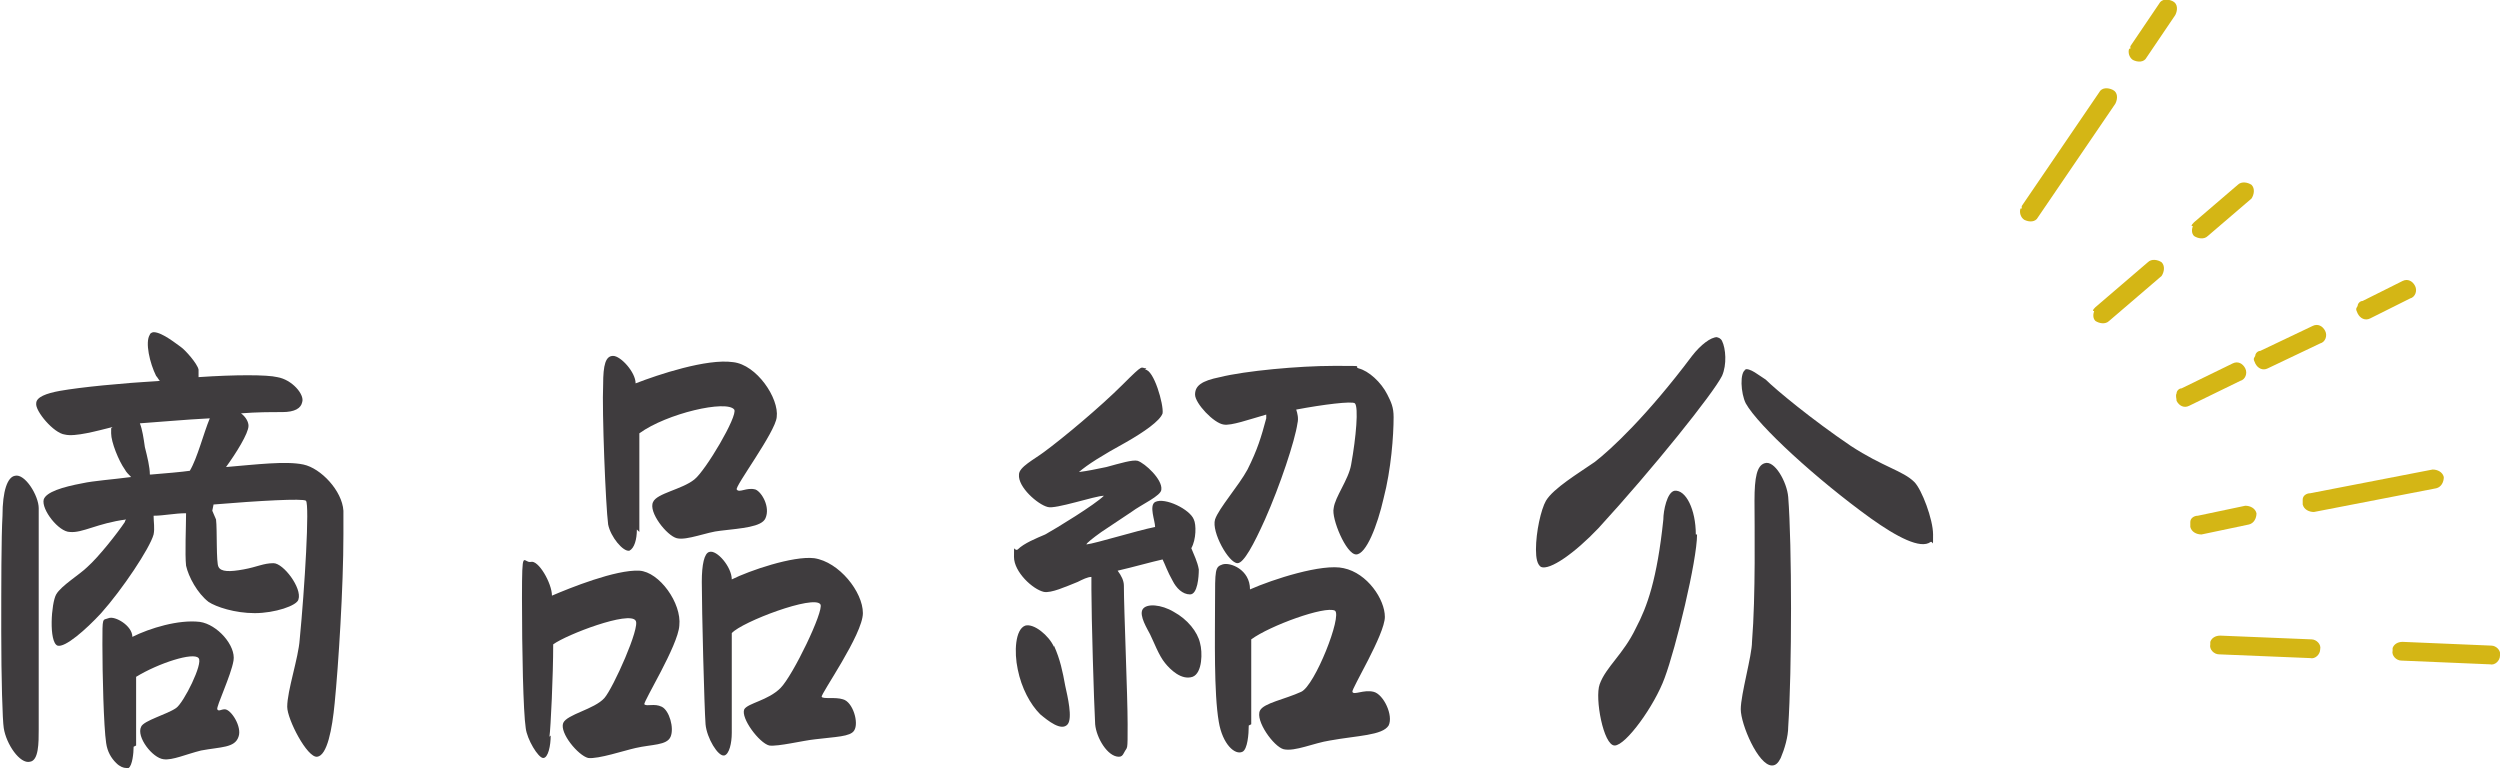
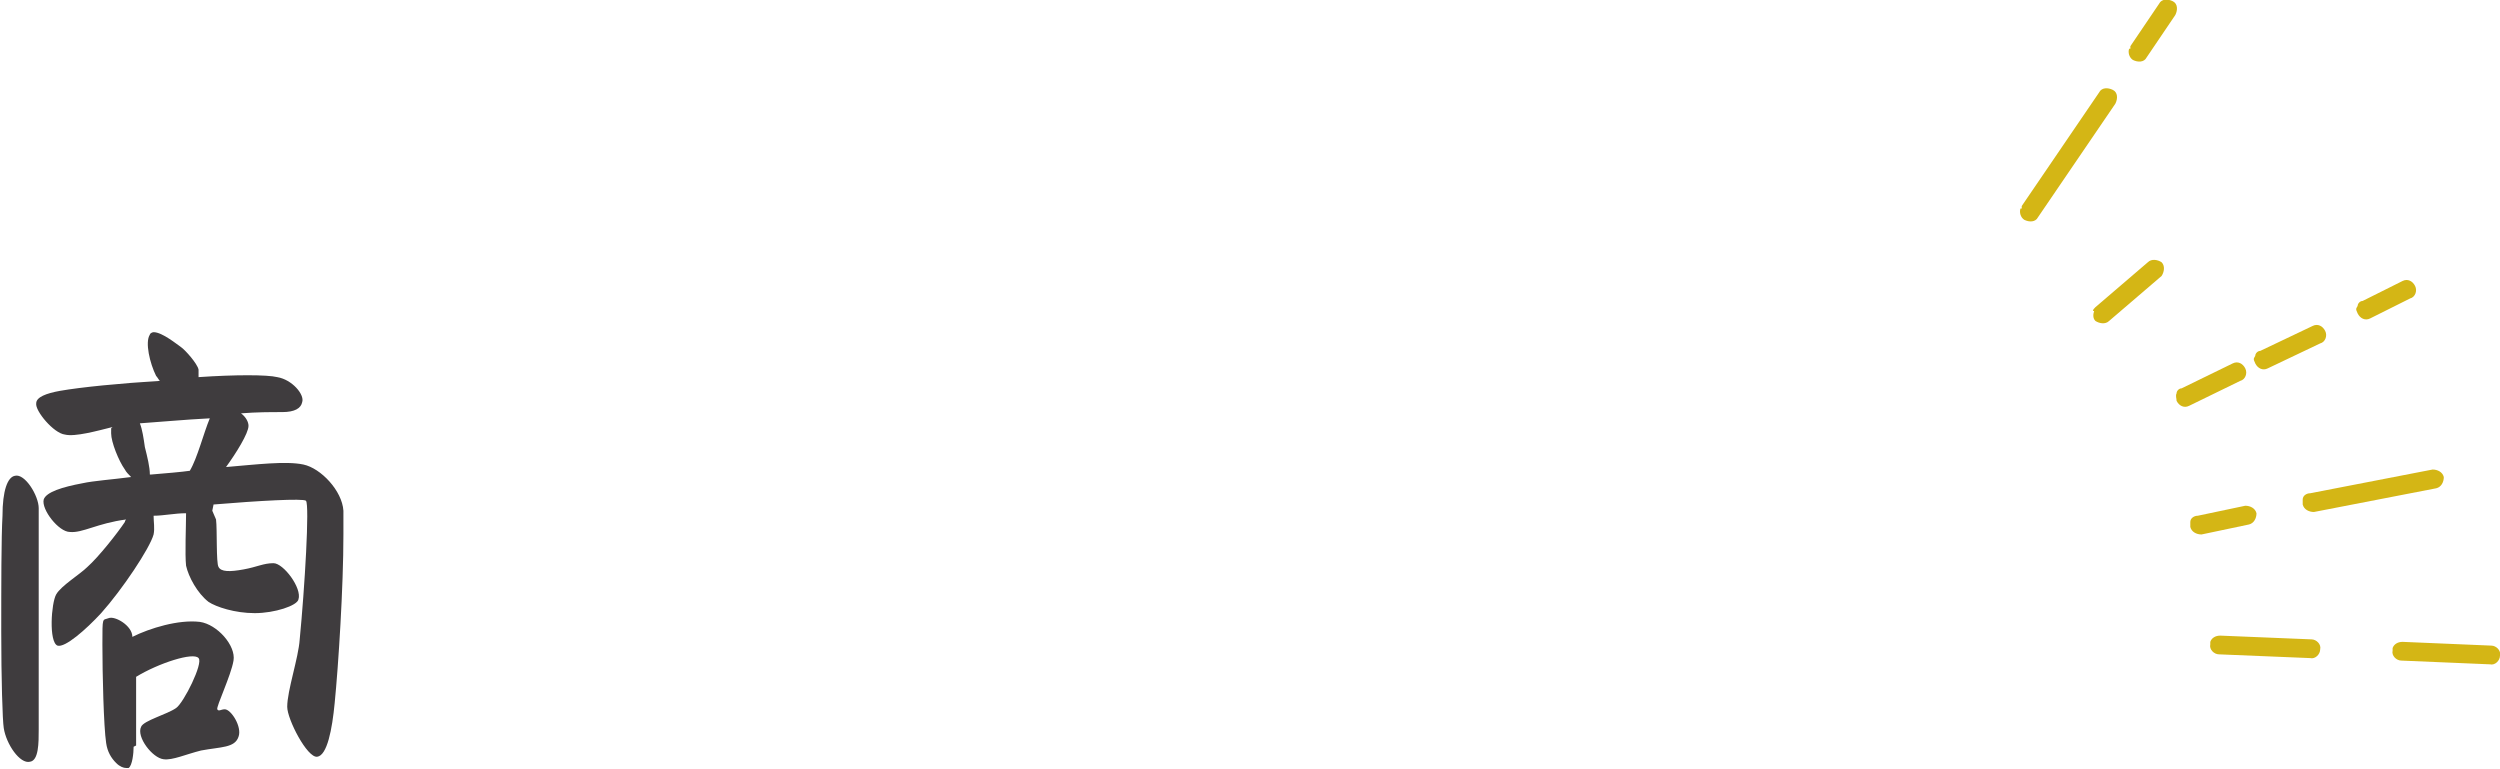
<svg xmlns="http://www.w3.org/2000/svg" id="_レイヤー_1" data-name="レイヤー 1" viewBox="0 0 200.2 61.6">
  <defs>
    <style>
      .cls-1 {
        fill: #3f3c3e;
      }

      .cls-2 {
        fill: #d4b615;
      }
    </style>
  </defs>
  <g>
    <path class="cls-2" d="m188.8,24.5c0-.2.2-.4.4-.4l3.2-1.6c.4-.2.8,0,1,.4.2.4,0,.9-.4,1l-3.2,1.6c-.4.2-.8,0-1-.4s-.1-.4,0-.6Z" />
    <path class="cls-2" d="m180.6,28.5c0-.2.2-.4.4-.4l4.2-2c.4-.2.8,0,1,.4s0,.9-.4,1l-4.2,2c-.4.2-.8,0-1-.4s-.1-.4,0-.6Z" />
    <path class="cls-2" d="m174.3,31.5c0-.2.2-.4.4-.4l4.1-2c.4-.2.8,0,1,.4s0,.9-.4,1l-4.1,2c-.4.2-.8,0-1-.4,0-.2-.1-.4,0-.6Z" />
    <path class="cls-2" d="m184.4,40c0-.3.3-.5.6-.5l9.8-1.9c.4,0,.8.2.9.6,0,.4-.2.8-.6.9l-9.8,1.9c-.4,0-.8-.2-.9-.6,0-.1,0-.3,0-.4Z" />
    <path class="cls-2" d="m175.4,41.8c0-.3.3-.5.6-.5l3.8-.8c.4,0,.8.2.9.6,0,.4-.2.8-.6.9l-3.8.8c-.4,0-.8-.2-.9-.6,0-.1,0-.3,0-.4Z" />
    <path class="cls-2" d="m191.6,51.9c.1-.3.4-.5.8-.5l7.1.3c.4,0,.8.4.7.8,0,.4-.4.8-.8.7l-7.1-.3c-.4,0-.8-.4-.7-.8,0,0,0-.2,0-.2Z" />
    <path class="cls-2" d="m177,51.4c.1-.3.4-.5.8-.5l7.3.3c.4,0,.8.4.7.8,0,.4-.4.8-.8.7l-7.3-.3c-.4,0-.8-.4-.7-.8,0,0,0-.2,0-.2Z" />
-     <path class="cls-2" d="m175.5,18.1c0-.1.1-.2.2-.3l3.5-3c.3-.3.8-.2,1.1,0,.3.3.2.8,0,1.1l-3.5,3c-.3.3-.8.2-1.1,0-.2-.2-.2-.5-.1-.8Z" />
    <path class="cls-2" d="m167.6,24.9c0-.1.1-.2.2-.3l4.2-3.6c.3-.3.8-.2,1.1,0,.3.3.2.8,0,1.1l-4.2,3.6c-.3.3-.8.2-1.1,0-.2-.2-.2-.5-.1-.8Z" />
    <path class="cls-2" d="m170.6,3.9c0,0,0-.1,0-.2l2.3-3.4c.2-.4.7-.4,1.1-.2.4.2.4.7.2,1.1l-2.3,3.4c-.2.4-.7.4-1.1.2-.3-.2-.4-.6-.3-.9Z" />
    <path class="cls-2" d="m161.9,16.7c0,0,0-.1,0-.2l6.2-9.1c.2-.4.7-.4,1.1-.2.4.2.4.7.2,1.1l-6.2,9.1c-.2.4-.7.4-1.1.2-.3-.2-.4-.6-.3-.9Z" />
  </g>
  <g>
    <path class="cls-1" d="m3.1,40.6c0,4.9,0,15.3,0,17.8,0,1.1,0,2.5-.7,2.6-.8.2-1.9-1.4-2.1-2.7-.1-.6-.2-4-.2-7.7s0-7.6.1-9.3c0-2,.4-3.1,1-3.2.8-.2,1.9,1.6,1.9,2.6Zm13.9.3c.1.2.2.5.3.7.1.8,0,3.5.2,3.8.2.4.9.4,2,.2,1.1-.2,1.6-.5,2.4-.5.8,0,2.3,2,2,2.9-.1.5-1.9,1.1-3.5,1.1s-3.1-.5-3.7-.9c-.9-.7-1.6-2-1.8-2.9-.1-.9,0-3.2,0-4.2-.9,0-1.8.2-2.6.2,0,.5.1,1,0,1.5-.3,1.1-2.5,4.4-4.2,6.3-1.2,1.3-2.9,2.8-3.5,2.6-.7-.3-.5-3.4-.1-4.1.4-.7,1.9-1.6,2.5-2.2.9-.8,2.4-2.7,3-3.6,0,0,0-.1.1-.2-2.3.3-3.5,1.1-4.5,1-.9,0-2.3-1.8-2.1-2.6.2-.6,1.5-1,3.1-1.3.9-.2,2.4-.3,3.9-.5-.2-.2-.4-.4-.5-.6-.5-.7-1.1-2.2-1.1-2.9s0-.3.1-.5c-1.2.3-3,.8-3.8.6-.9-.1-2.4-1.9-2.3-2.5,0-.5.8-.8,1.9-1,1.7-.3,4.8-.6,8-.8-.1-.1-.2-.3-.3-.4-.5-1-.9-2.7-.5-3.3,0-.1.2-.2.3-.2.7,0,1.9,1,2.2,1.2s1.3,1.3,1.4,1.8c0,.2,0,.4,0,.6,2.9-.2,5.5-.2,6.3,0,1.2.2,2.2,1.4,2,2-.1.5-.6.8-1.6.8s-2,0-3.3.1c.4.3.6.7.6,1,0,.6-1,2.2-1.8,3.3,2.4-.2,4.8-.5,6.2-.2,1.4.3,3.1,2.1,3.2,3.7,0,.6,0,1.2,0,1.9,0,4.2-.4,10.5-.7,13.5-.2,2.1-.6,4.2-1.4,4.3-.8.1-2.4-3-2.4-4,0-1.3.9-3.9,1-5.4.4-4.1.8-10.8.5-11.1-.2-.2-3.8,0-7.4.3Zm-6.3,18.9c0,.5-.1,1.5-.4,1.7,0,0-.1,0-.2,0-.2,0-.5-.1-.8-.4-.4-.4-.7-.9-.8-1.6-.2-1.3-.3-5.6-.3-7.9s0-1.9.5-2.1c.5-.2,1.9.6,1.9,1.5,1.4-.7,3.7-1.4,5.4-1.2,1.4.2,2.9,1.9,2.7,3.1-.2,1.2-1.4,3.7-1.3,3.9s.3,0,.6,0c.5,0,1.4,1.4,1.1,2.2-.3.9-1.4.8-3,1.1-1.2.3-2.3.8-3,.7-.9-.1-2.2-1.8-1.8-2.6.2-.5,2.1-1,2.8-1.5.6-.4,2.2-3.6,1.8-4-.4-.5-3.2.4-5,1.5,0,1.4,0,4.3,0,5.5Zm1.4-21.8c1.2-.1,2.4-.2,3.1-.3.6-1,1.1-3,1.6-4.2-2,.1-4.1.3-5.6.4.2.5.3,1.2.4,1.9.2.8.4,1.6.4,2.2Z" />
-     <path class="cls-1" d="m44.1,58.9c0,.8-.2,1.8-.6,1.8s-1.3-1.5-1.4-2.4c-.2-1.3-.3-6.2-.3-10.4s.1-2.8.7-2.9c.6-.2,1.7,1.7,1.7,2.7,1.4-.6,5.1-2.1,7-2,1.6.1,3.4,2.6,3.2,4.4-.1,1.6-2.9,6.1-2.8,6.3.2.2.8-.1,1.4.2.6.3,1,1.7.7,2.4-.3.7-1.5.6-2.8.9-.9.2-3,.9-3.8.8-.8-.2-2.3-2-2-2.8.3-.7,2.5-1.1,3.3-2,.7-.8,2.9-5.7,2.5-6.2-.5-.8-5.5,1.1-6.6,1.9,0,2.5-.2,6.7-.3,7.4Zm6.9-16.5c0,.8-.2,1.5-.6,1.7-.5.1-1.5-1.1-1.7-2.1-.2-1.5-.5-9.1-.4-11.2,0-1.6.2-2.3.8-2.3s1.8,1.3,1.8,2.2c1.8-.7,5.7-2,7.8-1.7,1.9.2,3.7,2.9,3.5,4.4-.1,1.2-3.4,5.6-3.2,5.8.2.3.8-.2,1.5,0,.5.2,1.2,1.4.8,2.3-.3.7-1.9.8-3.6,1-1.1.1-2.7.8-3.5.6s-2.3-2.1-1.9-2.9c.3-.7,2.3-1,3.3-1.8.9-.7,3.5-5.1,3.2-5.6-.6-.8-5.4.3-7.6,1.9,0,2.4,0,7.1,0,7.9Zm7.6,16.3c0,.8-.2,1.7-.6,1.8-.5.1-1.4-1.4-1.5-2.5-.1-1.3-.3-9.2-.3-11.4,0-1.4.2-2.3.6-2.4.6-.2,1.8,1.2,1.8,2.2,1.4-.7,4.9-1.9,6.6-1.7,2,.3,3.9,2.7,3.9,4.4s-3.4,6.5-3.3,6.7c.1.2,1.1,0,1.7.2.8.2,1.3,1.9.9,2.5-.3.5-1.5.5-3.1.7-1,.1-3,.6-3.7.5-.8-.2-2.3-2.2-2-2.9.3-.5,1.9-.7,2.9-1.7s3.5-6.2,3.2-6.7c-.5-.8-6.3,1.4-7.1,2.3,0,2.5,0,7.2,0,8Z" />
-     <path class="cls-1" d="m91.7,29.6c.7,0,1.5,2.8,1.4,3.5-.2.6-1.5,1.5-2.9,2.3-2,1.1-3.1,1.8-3.8,2.4.8-.1,1.2-.2,2.2-.4,1.1-.3,2.1-.6,2.5-.5.6.2,2,1.5,1.9,2.3,0,.5-1.6,1.2-2.4,1.8-.3.2-1.5,1-2.4,1.6-.7.5-1.2.9-1.2,1,.8-.1,4-1.1,5.5-1.4,0-.5-.5-1.7,0-2,.8-.4,2.8.6,3.1,1.4.2.4.2,1.6-.2,2.3.2.5.5,1.1.6,1.7,0,.6-.1,2-.7,2-.6,0-1.1-.5-1.4-1.1-.4-.7-.6-1.3-.8-1.7-.9.2-2.3.6-3.6.9.3.4.5.8.5,1.2,0,1.9.3,8.8.3,11.1s0,1.7-.3,2.3c-.1.2-.2.3-.4.3-.9,0-1.8-1.5-1.9-2.6-.1-1.8-.3-8.6-.3-10.8s0-.8,0-1c-.3,0-.7.2-1.1.4-1,.4-2.1.9-2.7.8-.9-.2-2.4-1.6-2.4-2.8s0-.4.3-.6c.5-.5,1.5-.9,2.2-1.2.9-.5,4-2.4,4.7-3.1-.7,0-3.9,1.1-4.5.9-.8-.2-2.4-1.6-2.3-2.6,0-.6,1.2-1.2,2-1.8,1.5-1.1,4.5-3.6,6.3-5.4s1.4-1.3,1.9-1.3Zm-7.3,22.1c.5,1.1.7,2.1.9,3.2.2.9.6,2.6.2,3.1-.5.6-1.6-.3-2.2-.8-.8-.8-1.5-2.1-1.8-3.6-.3-1.4-.2-3.2.6-3.5.7-.2,1.9.8,2.3,1.7Zm9.6-2.7c1.1.6,1.9,1.6,2.1,2.5.2.7.2,2.4-.6,2.7-.9.3-1.8-.6-2.2-1.1-.5-.6-.9-1.7-1.2-2.3-.2-.4-.9-1.5-.6-2,.3-.5,1.5-.4,2.5.2Zm3.7-18.8c2-.5,6.3-.9,9.1-.9s1.5,0,2,.2c.8.2,1.8,1.1,2.3,2.1.3.6.5,1,.5,1.8,0,1.5-.2,4.2-.8,6.5-.5,2.2-1.4,4.5-2.2,4.5s-2-2.9-1.8-3.7c.1-.9,1.2-2.3,1.4-3.5.4-2.2.6-4.6.3-4.9-.2-.2-2.6.1-4.7.5.1.3.2.7.1,1.1-.2,1.4-1.4,5-2.6,7.7-.9,2-1.7,3.5-2.2,3.5-.7,0-2.1-2.5-1.8-3.5.3-.9,1.9-2.7,2.6-4,.8-1.6,1.1-2.6,1.5-4.1,0,0,0-.2,0-.3-1.4.4-2.8.9-3.4.8-.8-.1-2.3-1.7-2.3-2.4s.5-1.1,2-1.4Zm2.3,27.9c0,.7-.1,1.9-.5,2.1-.6.3-1.6-.6-1.9-2.4-.4-2.3-.3-6.8-.3-9.5s0-2.9.6-3.1c.6-.2,2.2.4,2.2,2,1.8-.8,5.8-2.1,7.5-1.7,1.9.4,3.3,2.5,3.3,3.9s-2.7,5.8-2.6,6c.1.3.9-.2,1.7,0,.8.2,1.6,1.9,1.2,2.7-.5.8-2.5.8-4.7,1.2-1.3.2-2.8.9-3.7.7-.8-.2-2.3-2.3-1.9-3.1.3-.6,2-.9,3.3-1.5,1.1-.5,3.3-6.1,2.7-6.5-.8-.4-5.2,1.2-6.7,2.3,0,2.3,0,5.7,0,6.8Z" />
-     <path class="cls-1" d="m137.4,27c.2,0,.4.1.5.3.3.6.4,1.9,0,2.8-.7,1.4-5.5,7.4-9.9,12.2-1.9,2-3.9,3.4-4.6,3.1-.3-.2-.4-.7-.4-1.4,0-1.4.4-3.2.8-3.9.6-1,2.6-2.2,3.9-3.1,1.3-1,4.2-3.7,7.8-8.5.7-.9,1.5-1.5,2-1.5Zm-1.5,15.8c0,2.1-1.7,9.1-2.6,11.5-.8,2.2-3.1,5.4-4,5.4s-1.6-3.8-1.2-4.9c.5-1.4,1.9-2.4,2.9-4.5.9-1.7,1.7-3.9,2.2-8.7,0-.7.3-2.2.9-2.3.9-.1,1.7,1.5,1.7,3.5Zm3.8-13.2c.4-.2,1.2.5,1.7.8.8.8,3.7,3.2,6.8,5.3,2.6,1.7,4.2,2,5.1,2.9.6.6,1.5,3,1.5,4.2s0,.5-.2.6c-.8.6-2.7-.4-4.8-1.9-4.3-3.1-9-7.4-10-9.2-.4-.8-.5-2.5,0-2.7Zm3.5,10.2c.3,3.8.3,13.9,0,18.4,0,.8-.3,1.8-.6,2.5-.2.4-.4.6-.7.6-1.1,0-2.5-3.3-2.5-4.5s.9-4.3.9-5.4c.3-3.7.2-9.4.2-11.3s.2-2.8.8-3c.8-.3,1.8,1.5,1.9,2.7Z" />
  </g>
</svg>